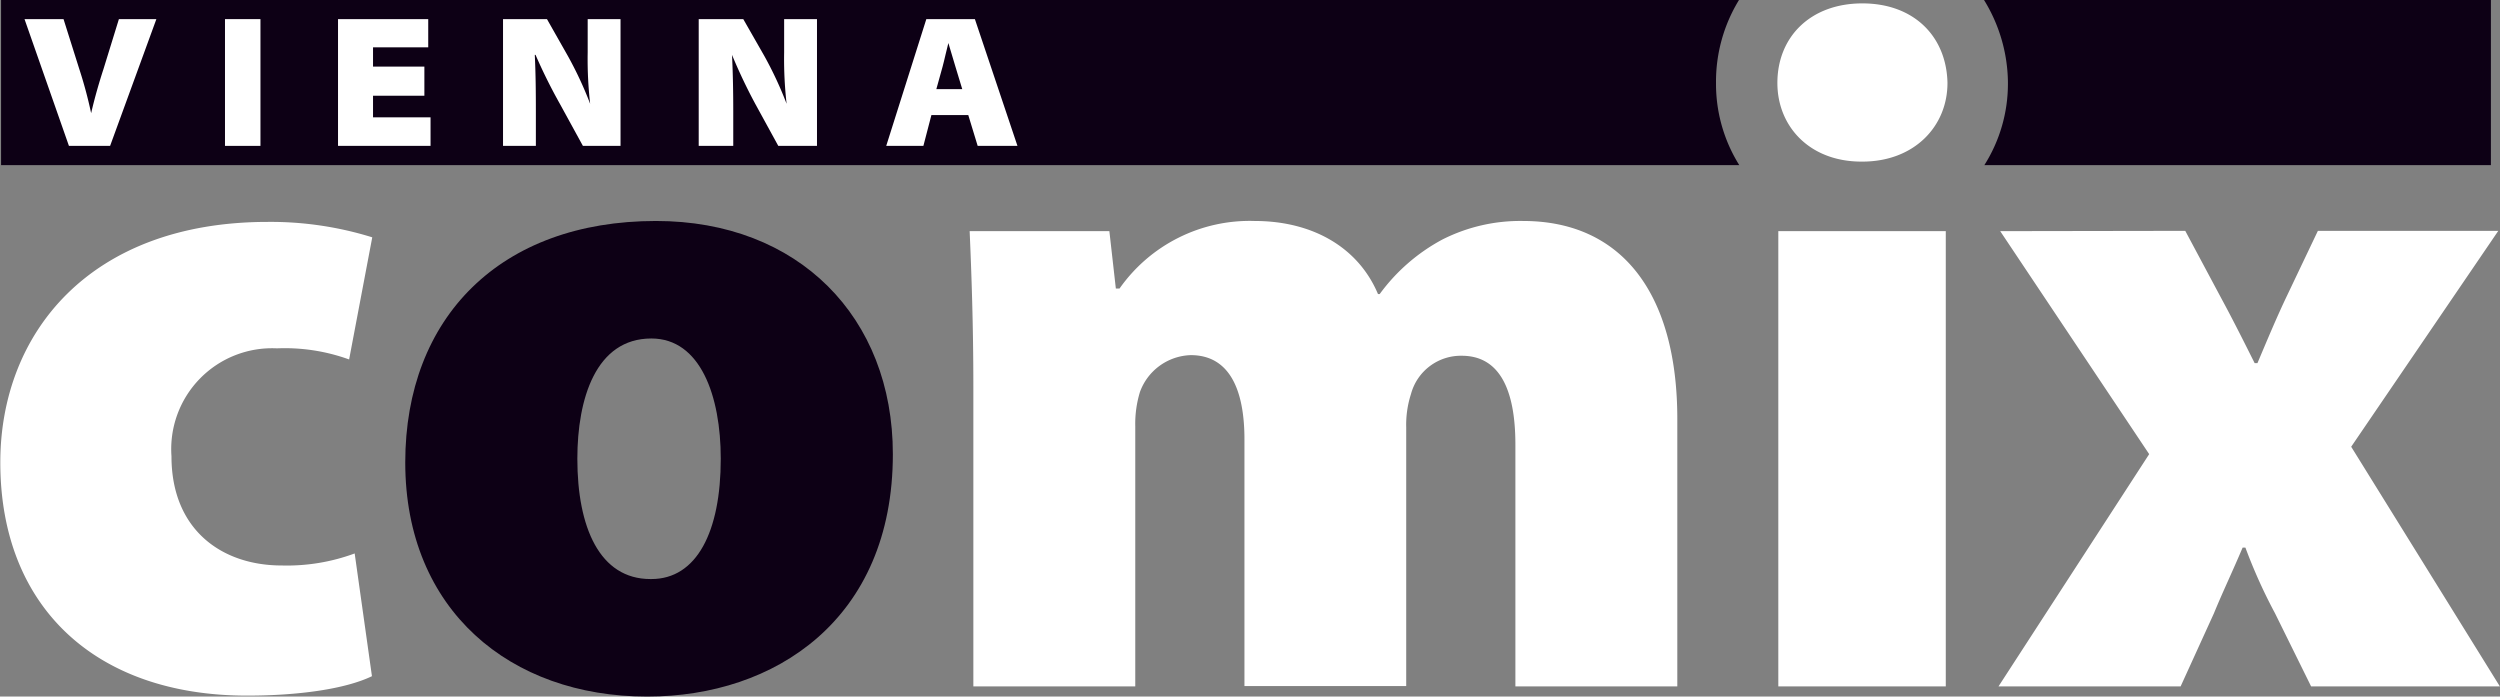
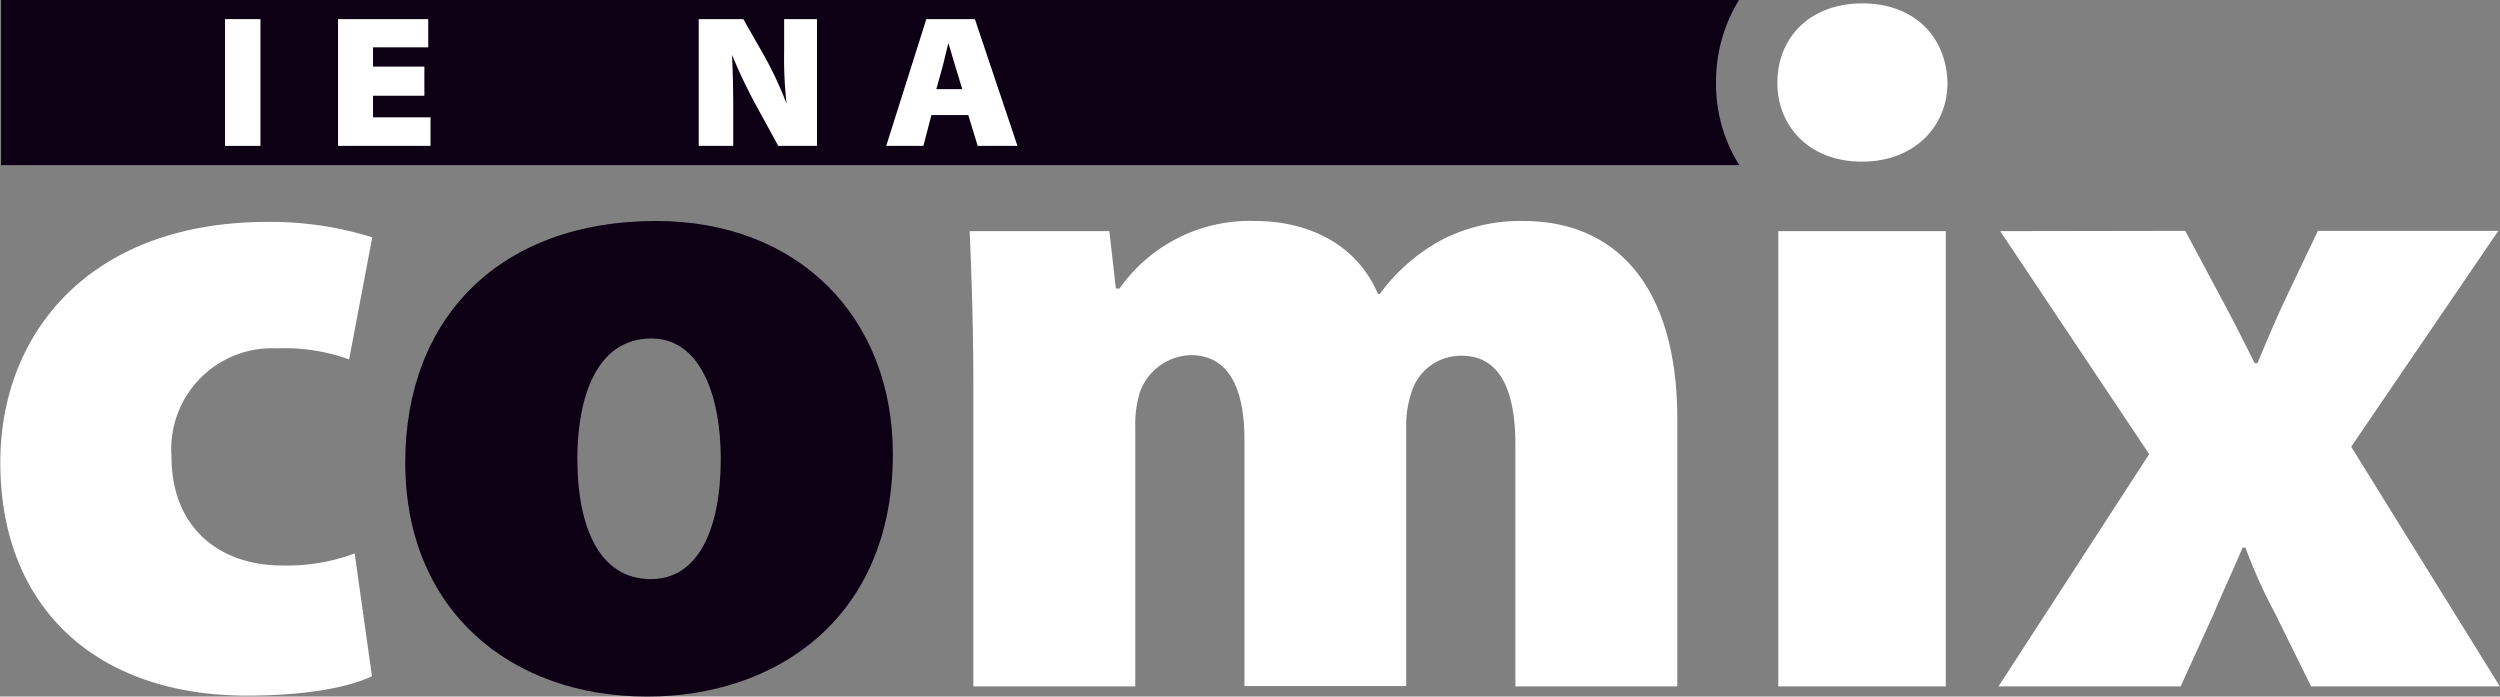
<svg xmlns="http://www.w3.org/2000/svg" id="Ebene_1" data-name="Ebene 1" viewBox="0 0 162.12 45.17">
  <rect x="0" y="0" width="162.12" height="45.17" fill="#808080" stroke="none" />
  <defs>
    <style>.cls-1{fill:#0d0015;}.cls-2{fill:#fff;}</style>
  </defs>
  <title>VIENNA_COMIX_CMYK_Logo</title>
  <path class="cls-1" d="M74.47,67.1c-8.82,0-15.66-5.58-15.66-15.18,0-9.42,6.18-15.66,16.26-15.66,9.24,0,15.36,6.24,15.36,15.12,0,10.74-7.68,15.72-15.9,15.72Zm.3-7.62c2.94,0,4.5-3.06,4.5-7.8,0-4.08-1.32-7.8-4.5-7.8-3.6,0-4.8,3.9-4.8,7.8,0,4.44,1.44,7.8,4.74,7.8Z" transform="translate(-32.53 -21.93)" />
  <path class="cls-1" d="M143.81,27.32a10.13,10.13,0,0,1,1.49-5.39H32.6V32.64H145.32A9.93,9.93,0,0,1,143.81,27.32Z" transform="translate(-32.53 -21.93)" />
-   <path class="cls-1" d="M161.19,21.93a10.36,10.36,0,0,1,1.55,5.3v.09a9.86,9.86,0,0,1-1.53,5.32h32.85V21.93Z" transform="translate(-32.53 -21.93)" />
  <path class="cls-2" d="M56.65,65.78c-1.74.84-4.8,1.26-8.1,1.26-9.84,0-16-5.76-16-15.12,0-8.4,5.82-15.6,17.34-15.6a22.14,22.14,0,0,1,6.78,1l-1.5,7.92a12.23,12.23,0,0,0-4.68-.72,6.54,6.54,0,0,0-6.84,7c0,4.8,3.3,7.08,7.14,7.08a12.66,12.66,0,0,0,4.74-.78Zm39,.66h10.5V49.58a7.08,7.08,0,0,1,.3-2.22,3.62,3.62,0,0,1,3.3-2.4c2.46,0,3.48,2.16,3.48,5.46v16h10.49V49.64a6.5,6.5,0,0,1,.31-2.16A3.35,3.35,0,0,1,127.32,45c2.4,0,3.48,2.1,3.48,5.76V66.44h10.5V49.1c0-8.22-3.66-12.84-10-12.84a11.18,11.18,0,0,0-5.23,1.2A12.12,12.12,0,0,0,122,41h-.11c-1.26-3-4.21-4.74-8-4.74a10.32,10.32,0,0,0-8.76,4.38h-.24l-.42-3.72H95.41c.12,2.76.24,6.12.24,10.08ZM153.3,22.15c-3.35,0-5.51,2.16-5.51,5.16,0,2.82,2.09,5.1,5.45,5.1h.06c3.36,0,5.52-2.28,5.52-5.1-.06-3-2.16-5.16-5.52-5.16m5.41,44.29V36.92H147.85V66.44Zm3.53-29.52,9.66,14.46-9.77,15.06h11.81l2.16-4.74c.54-1.32,1.2-2.7,1.86-4.26h.18a34.14,34.14,0,0,0,1.92,4.26l2.34,4.74h12.24L185,50.9l9.54-14h-11.7l-2,4.2c-.66,1.38-1.26,2.82-1.92,4.38h-.18c-.66-1.32-1.38-2.76-2.16-4.2l-2.34-4.38Z" transform="translate(-32.53 -21.93)" />
-   <path class="cls-2" d="M37,31.39l-2.88-8.22h2.53l1,3.17a28.09,28.09,0,0,1,.79,2.93h0c.23-1,.52-2,.8-2.86l1-3.24h2.43l-3,8.22Z" transform="translate(-32.53 -21.93)" />
  <path class="cls-2" d="M49.42,23.17v8.22h-2.3V23.17Z" transform="translate(-32.53 -21.93)" />
  <path class="cls-2" d="M60.05,28.14H56.72v1.4h3.73v1.85h-6V23.17h5.85V25H56.72v1.25h3.33Z" transform="translate(-32.53 -21.93)" />
-   <path class="cls-2" d="M65.15,31.39V23.17H68l1.35,2.38a24.09,24.09,0,0,1,1.45,3.11h0a25.71,25.71,0,0,1-.16-3.34V23.17h2.13v8.22H70.33l-1.49-2.72a34.9,34.9,0,0,1-1.58-3.18h-.05c.06,1.24.07,2.44.07,3.68v2.22Z" transform="translate(-32.53 -21.93)" />
  <path class="cls-2" d="M77.84,31.39V23.17h2.89l1.36,2.38a24.09,24.09,0,0,1,1.45,3.11h0a25.71,25.71,0,0,1-.16-3.34V23.17h2.13v8.22H83l-1.49-2.72A34.89,34.89,0,0,1,80,25.49h0c.06,1.24.08,2.44.08,3.68v2.22Z" transform="translate(-32.53 -21.93)" />
  <path class="cls-2" d="M92.93,29.39l-.52,2H90l2.6-8.22h3.15l2.76,8.22H95.93l-.61-2Zm2-1.68-.44-1.45c-.14-.46-.32-1.06-.46-1.54h0c-.13.48-.25,1.08-.38,1.55l-.4,1.44Z" transform="translate(-32.53 -21.93)" />
</svg>